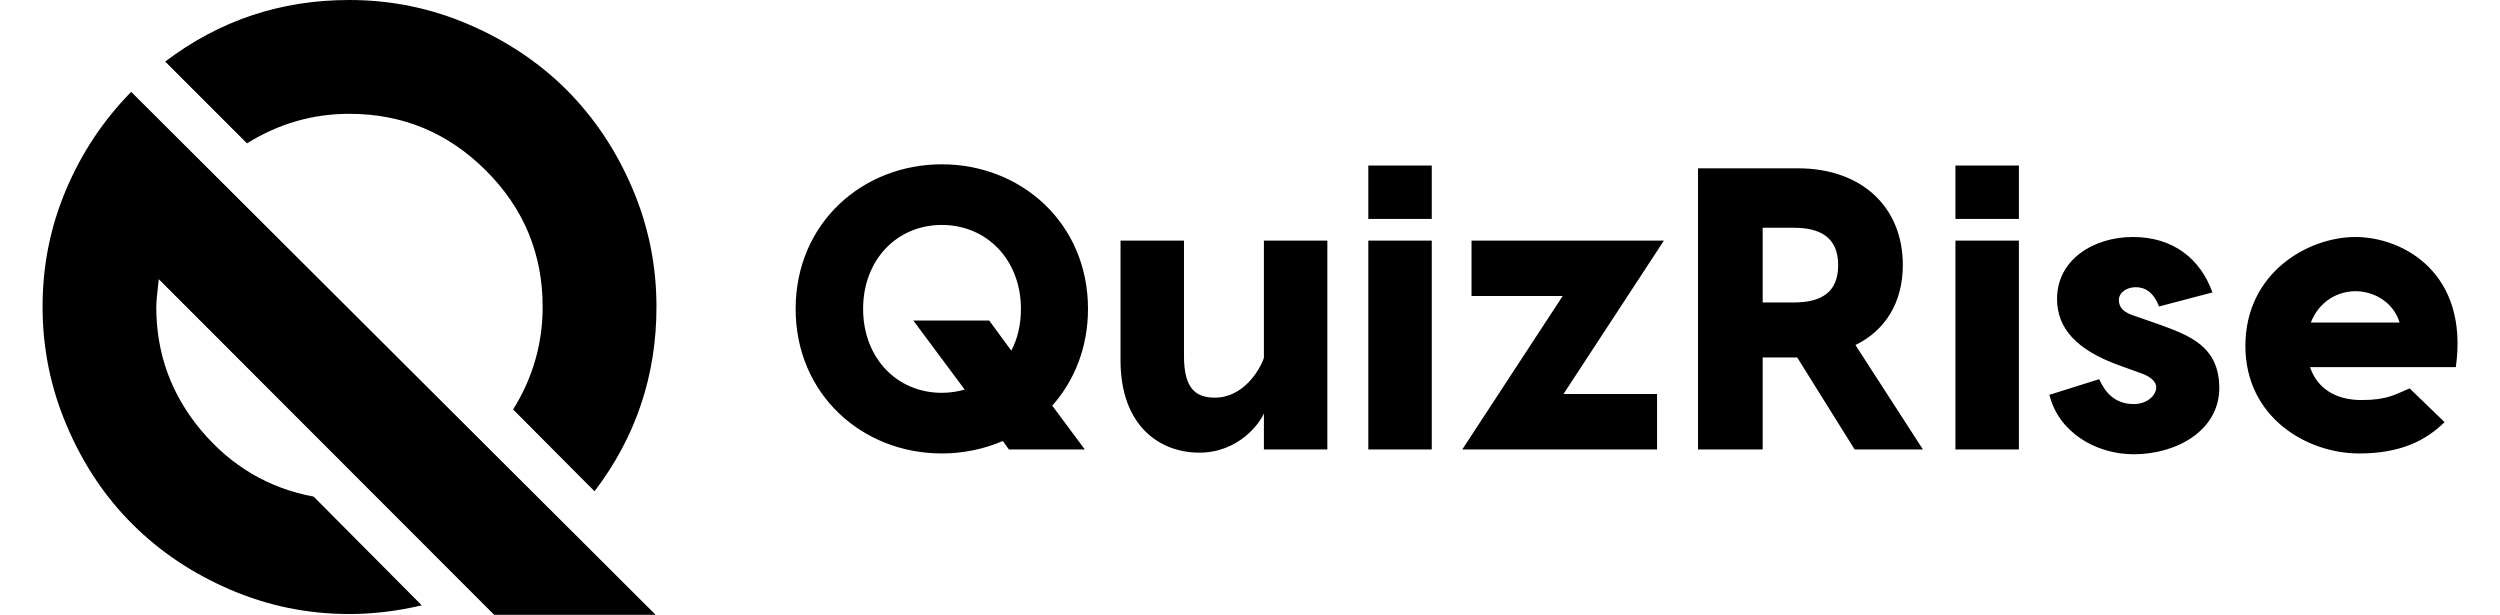
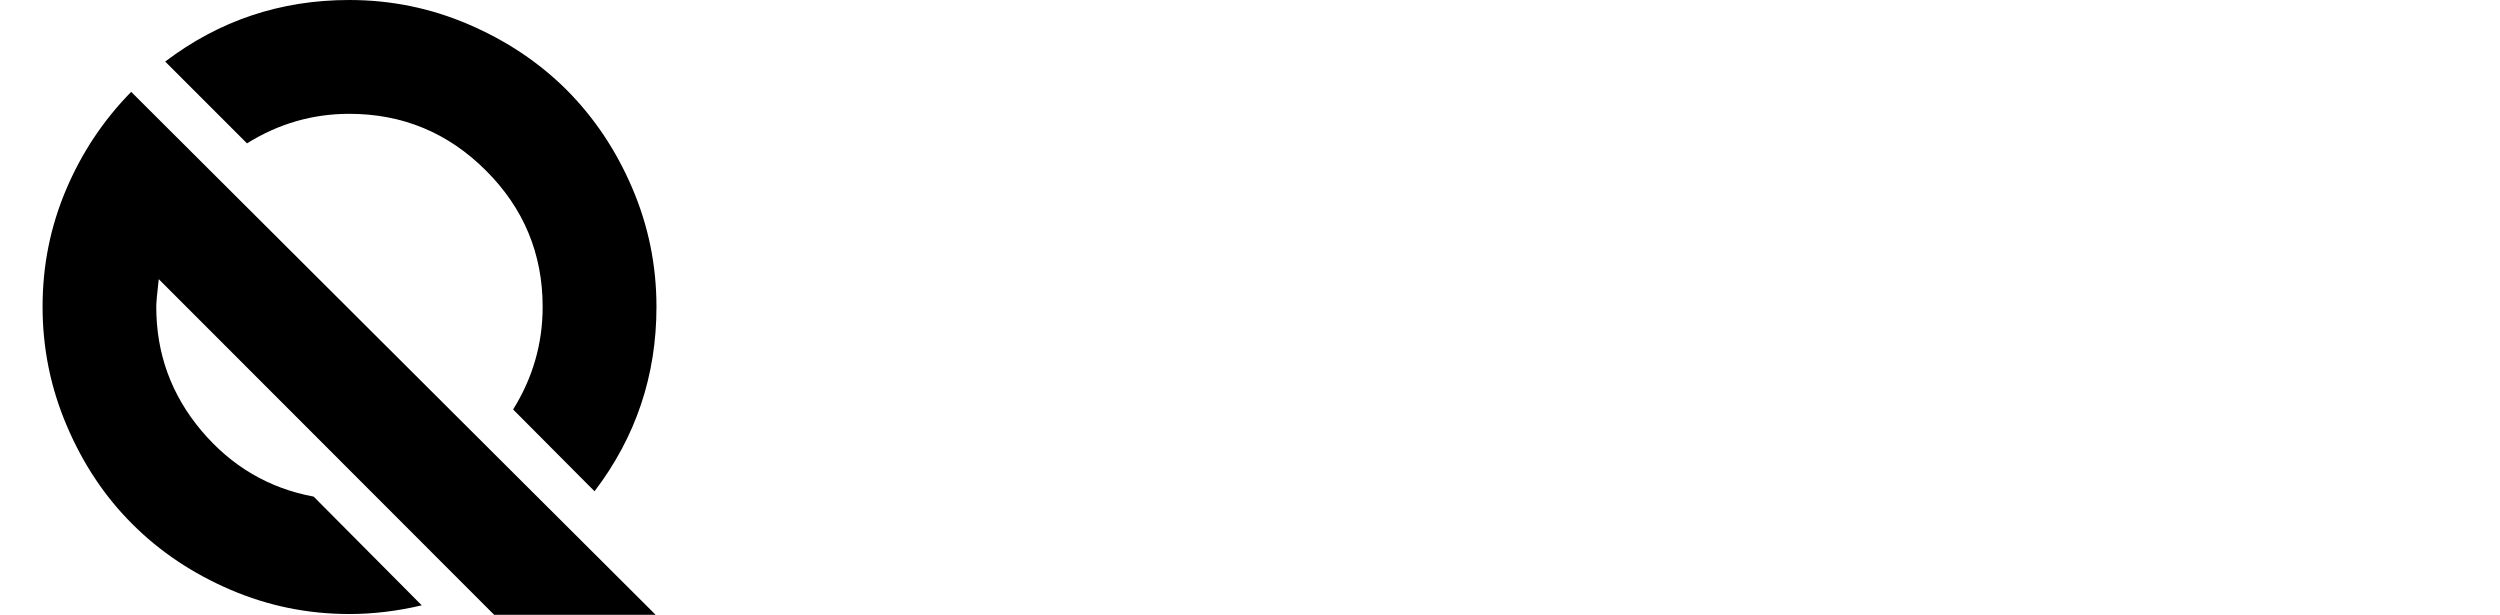
<svg xmlns="http://www.w3.org/2000/svg" width="122" height="30" viewBox="63.944 77.43 352.734 89.796">
  <g id="Page-1" stroke="none" stroke-width="1" fill="none" fill-rule="evenodd" transform="matrix(1.813, 0, 0, 1.813, 63.944, 77.287)">
    <g id="Artboard" transform="translate(-7117, -501)" fill="currentColor" fill-rule="nonzero">
      <g id="Asset-23LETTERS4" transform="translate(7117, 501.079)">
        <g>
          <path d="M49.38,49.53 L36.38,49.53 L9.36,22.49 C9.22,23.67 9.16,24.42 9.16,24.72 C9.16,28.49 10.37,31.81 12.79,34.69 C15.21,37.56 18.23,39.34 21.84,40.01 L30.55,48.77 C28.6,49.23 26.65,49.47 24.72,49.47 C21.37,49.47 18.18,48.82 15.13,47.51 C12.08,46.2 9.45,44.44 7.24,42.23 C5.02,40.02 3.26,37.38 1.96,34.32 C0.65,31.26 0,28.06 0,24.72 C0,21.38 0.63,18.27 1.89,15.29 C3.15,12.31 4.9,9.68 7.14,7.4 C21.22,21.44 35.31,35.49 49.39,49.53 L49.38,49.53 Z M24.71,9.17 C21.77,9.17 19.02,9.96 16.47,11.55 L9.88,4.96 C14.24,1.65 19.18,0 24.71,0 C28.06,0 31.26,0.65 34.31,1.96 C37.37,3.27 40,5.03 42.22,7.24 C44.43,9.46 46.2,12.09 47.5,15.13 C48.81,18.18 49.46,21.37 49.46,24.72 C49.46,30.25 47.8,35.21 44.47,39.58 L37.91,32.99 C39.5,30.44 40.29,27.68 40.29,24.72 C40.29,20.45 38.77,16.78 35.72,13.74 C32.67,10.69 29,9.17 24.71,9.17 L24.71,9.17 Z" id="Shape" />
        </g>
      </g>
    </g>
  </g>
  <g id="SvgjsG4477" transform="matrix(2.933, 0, 0, 2.933, 171.304, 84.419)" fill="currentColor">
    <g>
-       <path d="M 15.46 13 C 15.46 14.92 14.78 16.58 13.68 17.82 L 15.3 20 L 11.52 20 L 11.22 19.58 C 10.28 19.98 9.26 20.2 8.18 20.2 C 4.22 20.2 0.9 17.26 0.9 13 C 0.9 8.74 4.22 5.8 8.18 5.8 C 12.14 5.8 15.46 8.74 15.46 13 Z M 8.18 17.18 C 8.58 17.18 8.96 17.12 9.32 17.02 L 6.76 13.58 L 10.54 13.58 L 11.64 15.08 C 11.96 14.48 12.12 13.76 12.12 13 C 12.12 10.58 10.44 8.82 8.18 8.82 C 5.92 8.82 4.26 10.58 4.26 13 C 4.26 15.42 5.92 17.18 8.18 17.18 Z M 21 20.16 C 19.06 20.16 17.08 18.86 17.08 15.56 L 17.08 9.6 L 20.24 9.6 L 20.24 15.34 C 20.24 16.92 20.78 17.42 21.78 17.42 C 23.2 17.42 24.02 16.04 24.22 15.44 L 24.22 9.6 L 27.38 9.6 L 27.38 20 L 24.22 20 L 24.22 18.2 C 24.02 18.7 22.96 20.16 21 20.16 Z M 32.58 5.86 L 32.58 8.52 L 29.42 8.52 L 29.42 5.86 L 32.58 5.86 Z M 32.58 9.6 L 32.58 20 L 29.42 20 L 29.42 9.6 L 32.58 9.6 Z M 44.14 9.6 L 39.14 17.24 L 43.8 17.24 L 43.8 20 L 34.1 20 L 39.1 12.36 L 34.56 12.36 L 34.56 9.6 L 44.14 9.6 Z M 53.64 20 L 50.78 15.42 L 49.06 15.42 L 49.06 20 L 45.84 20 L 45.84 6 L 50.82 6 C 53.96 6 56.04 7.9 56.04 10.82 C 56.04 12.68 55.16 14.08 53.68 14.8 L 57.04 20 L 53.64 20 Z M 49.06 8.96 L 49.06 12.68 L 50.62 12.68 C 51.92 12.68 52.82 12.22 52.82 10.82 C 52.82 9.44 51.92 8.96 50.62 8.96 L 49.06 8.96 Z M 61.82 5.86 L 61.82 8.52 L 58.66 8.52 L 58.66 5.86 L 61.82 5.86 Z M 61.82 9.6 L 61.82 20 L 58.66 20 L 58.66 9.6 L 61.82 9.6 Z M 68.8 12.88 C 68.52 12.16 68.1 11.92 67.64 11.92 C 67.22 11.92 66.8 12.16 66.8 12.56 C 66.8 12.94 67.04 13.16 67.5 13.32 L 68.82 13.78 C 70.3 14.32 71.8 14.86 71.8 16.94 C 71.8 19.04 69.7 20.24 67.54 20.24 C 65.6 20.24 63.78 19.1 63.34 17.28 L 65.82 16.5 C 66.08 17.08 66.54 17.74 67.54 17.74 C 68.22 17.74 68.66 17.3 68.66 16.9 C 68.66 16.7 68.5 16.44 68 16.24 L 66.78 15.8 C 64.7 15.04 63.72 13.98 63.72 12.5 C 63.72 10.56 65.52 9.42 67.5 9.42 C 69.52 9.42 70.86 10.52 71.46 12.18 L 68.8 12.88 Z M 78.58 9.42 C 80.94 9.42 84.24 11.2 83.58 15.9 L 76.32 15.9 C 76.68 16.98 77.62 17.54 78.88 17.54 C 80.16 17.54 80.56 17.26 81.28 16.96 L 83.02 18.64 C 82.1 19.54 80.86 20.2 78.76 20.2 C 76.18 20.2 73.1 18.42 73.1 14.84 C 73.1 11.2 76.22 9.42 78.58 9.42 Z M 78.58 12.12 C 77.68 12.12 76.76 12.64 76.36 13.68 L 80.78 13.68 C 80.46 12.64 79.48 12.12 78.58 12.12 Z" />
-     </g>
+       </g>
  </g>
</svg>